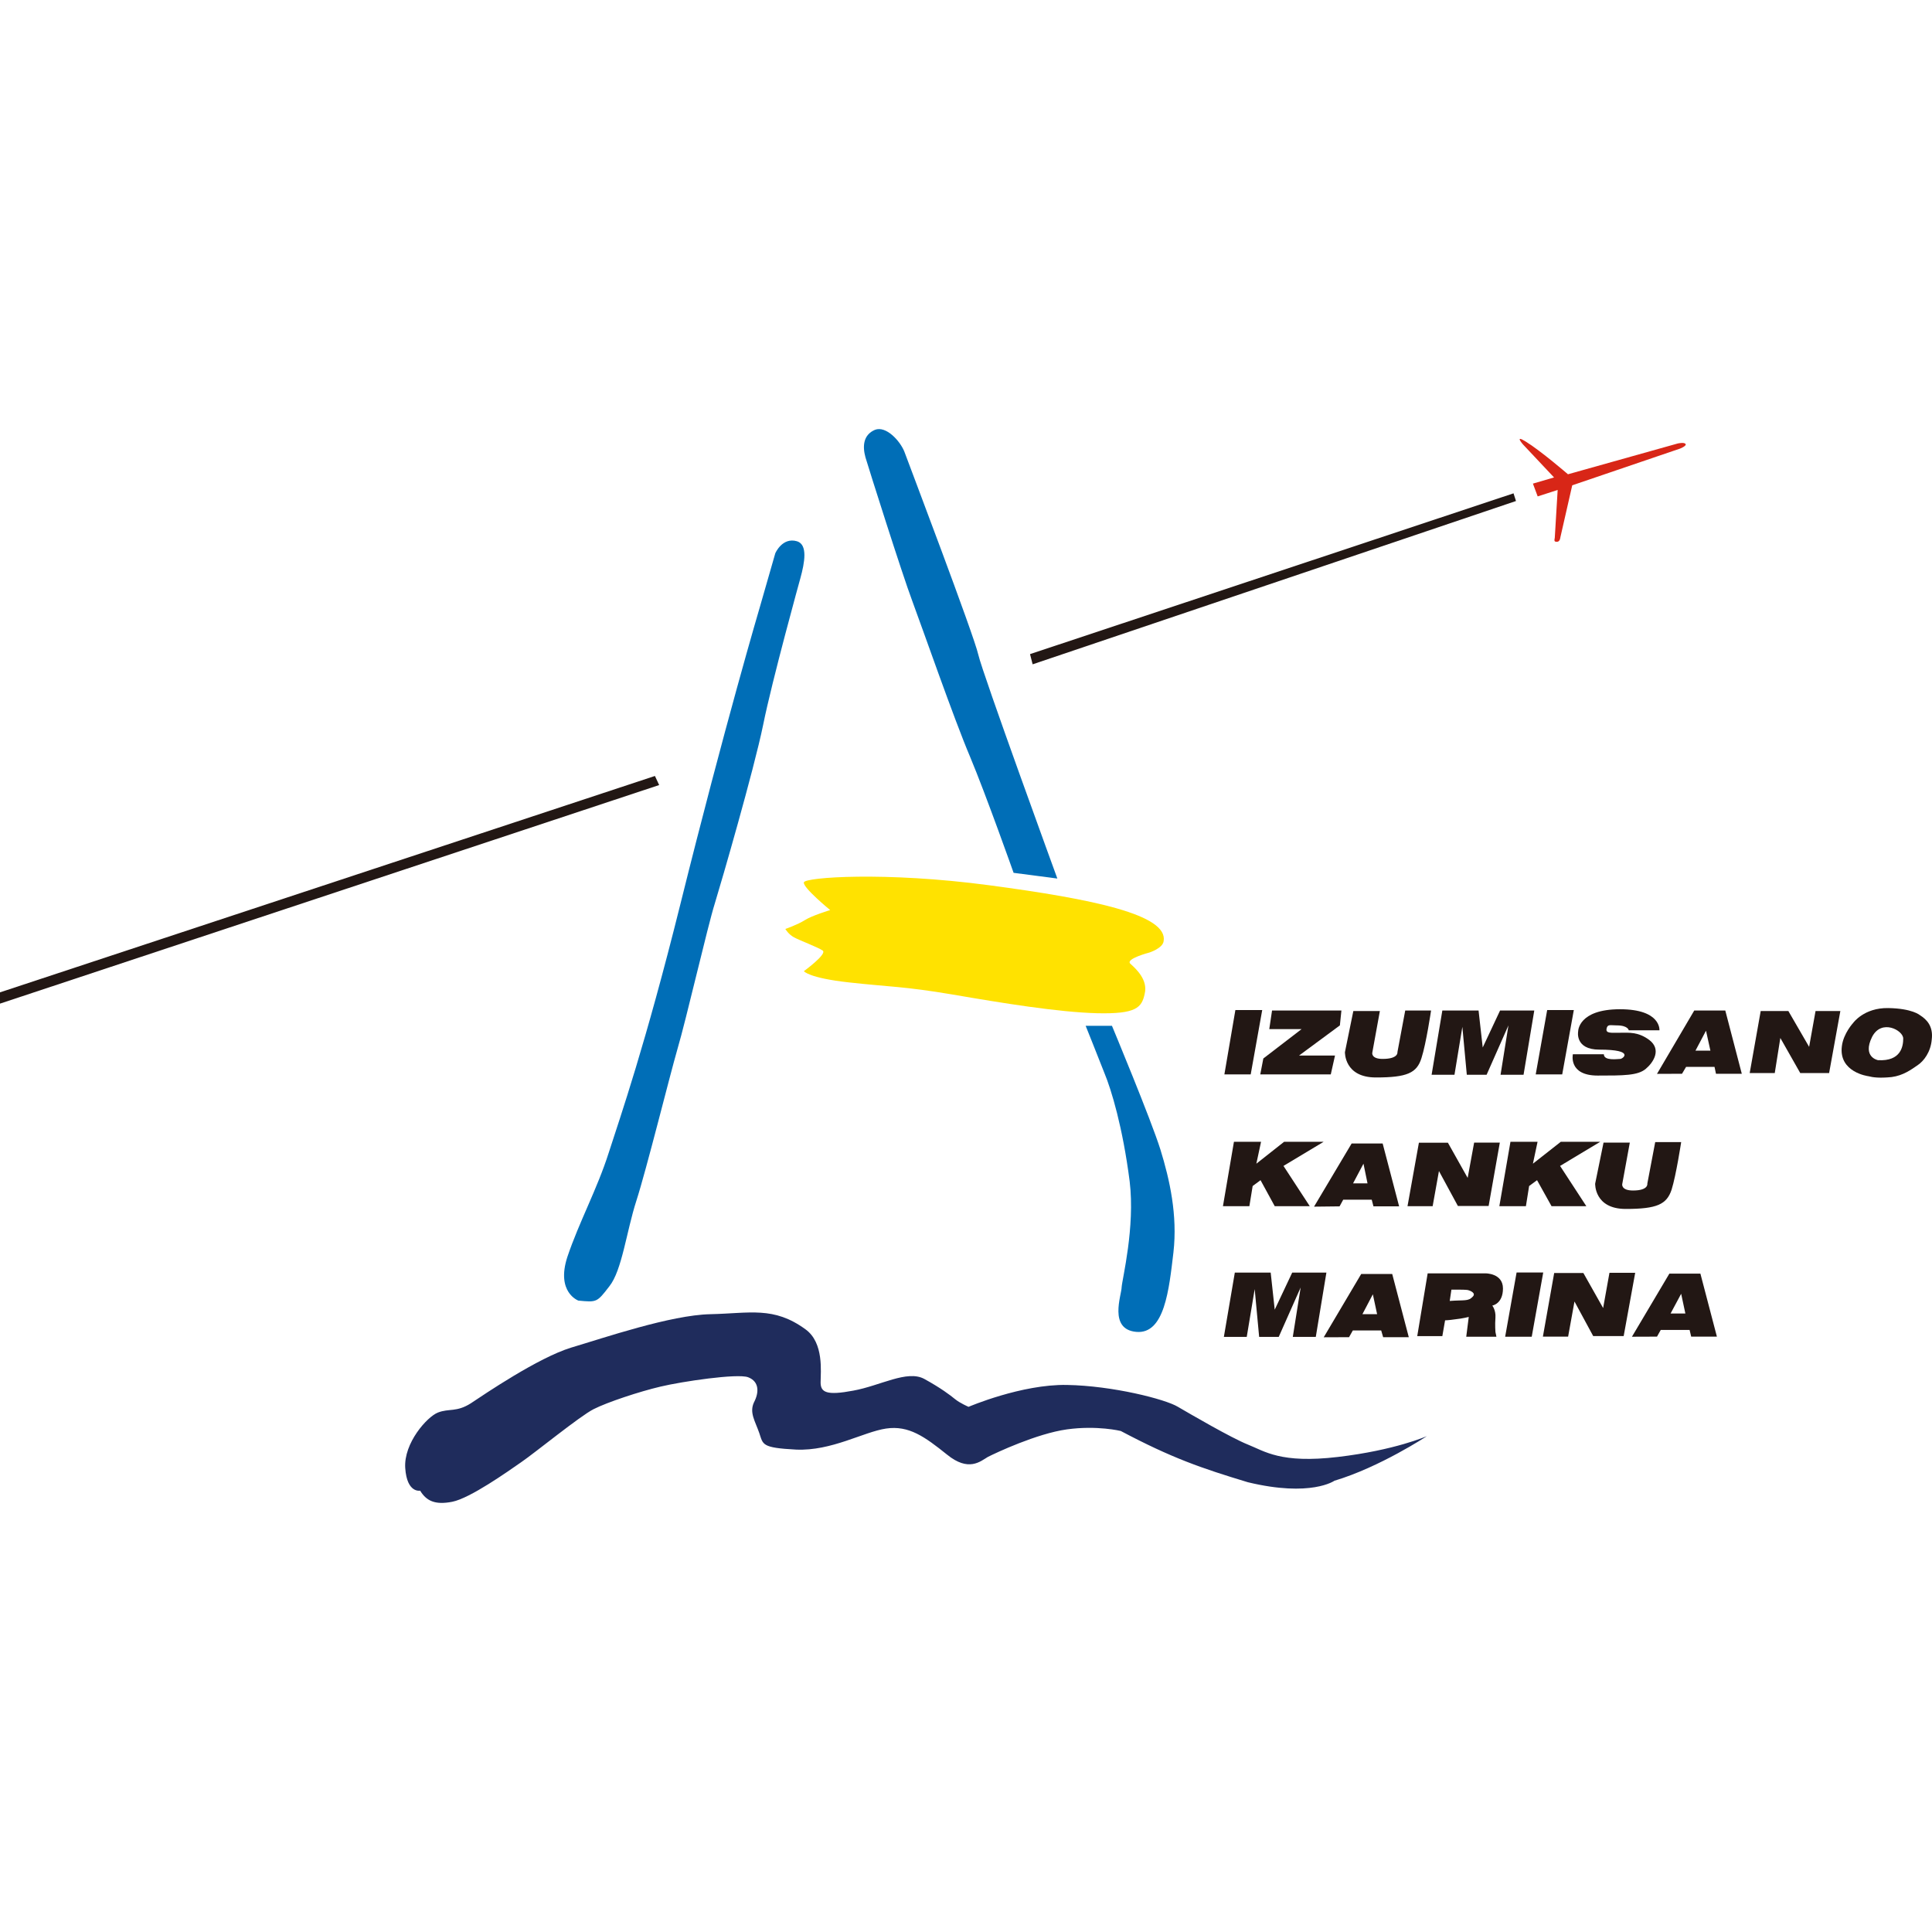
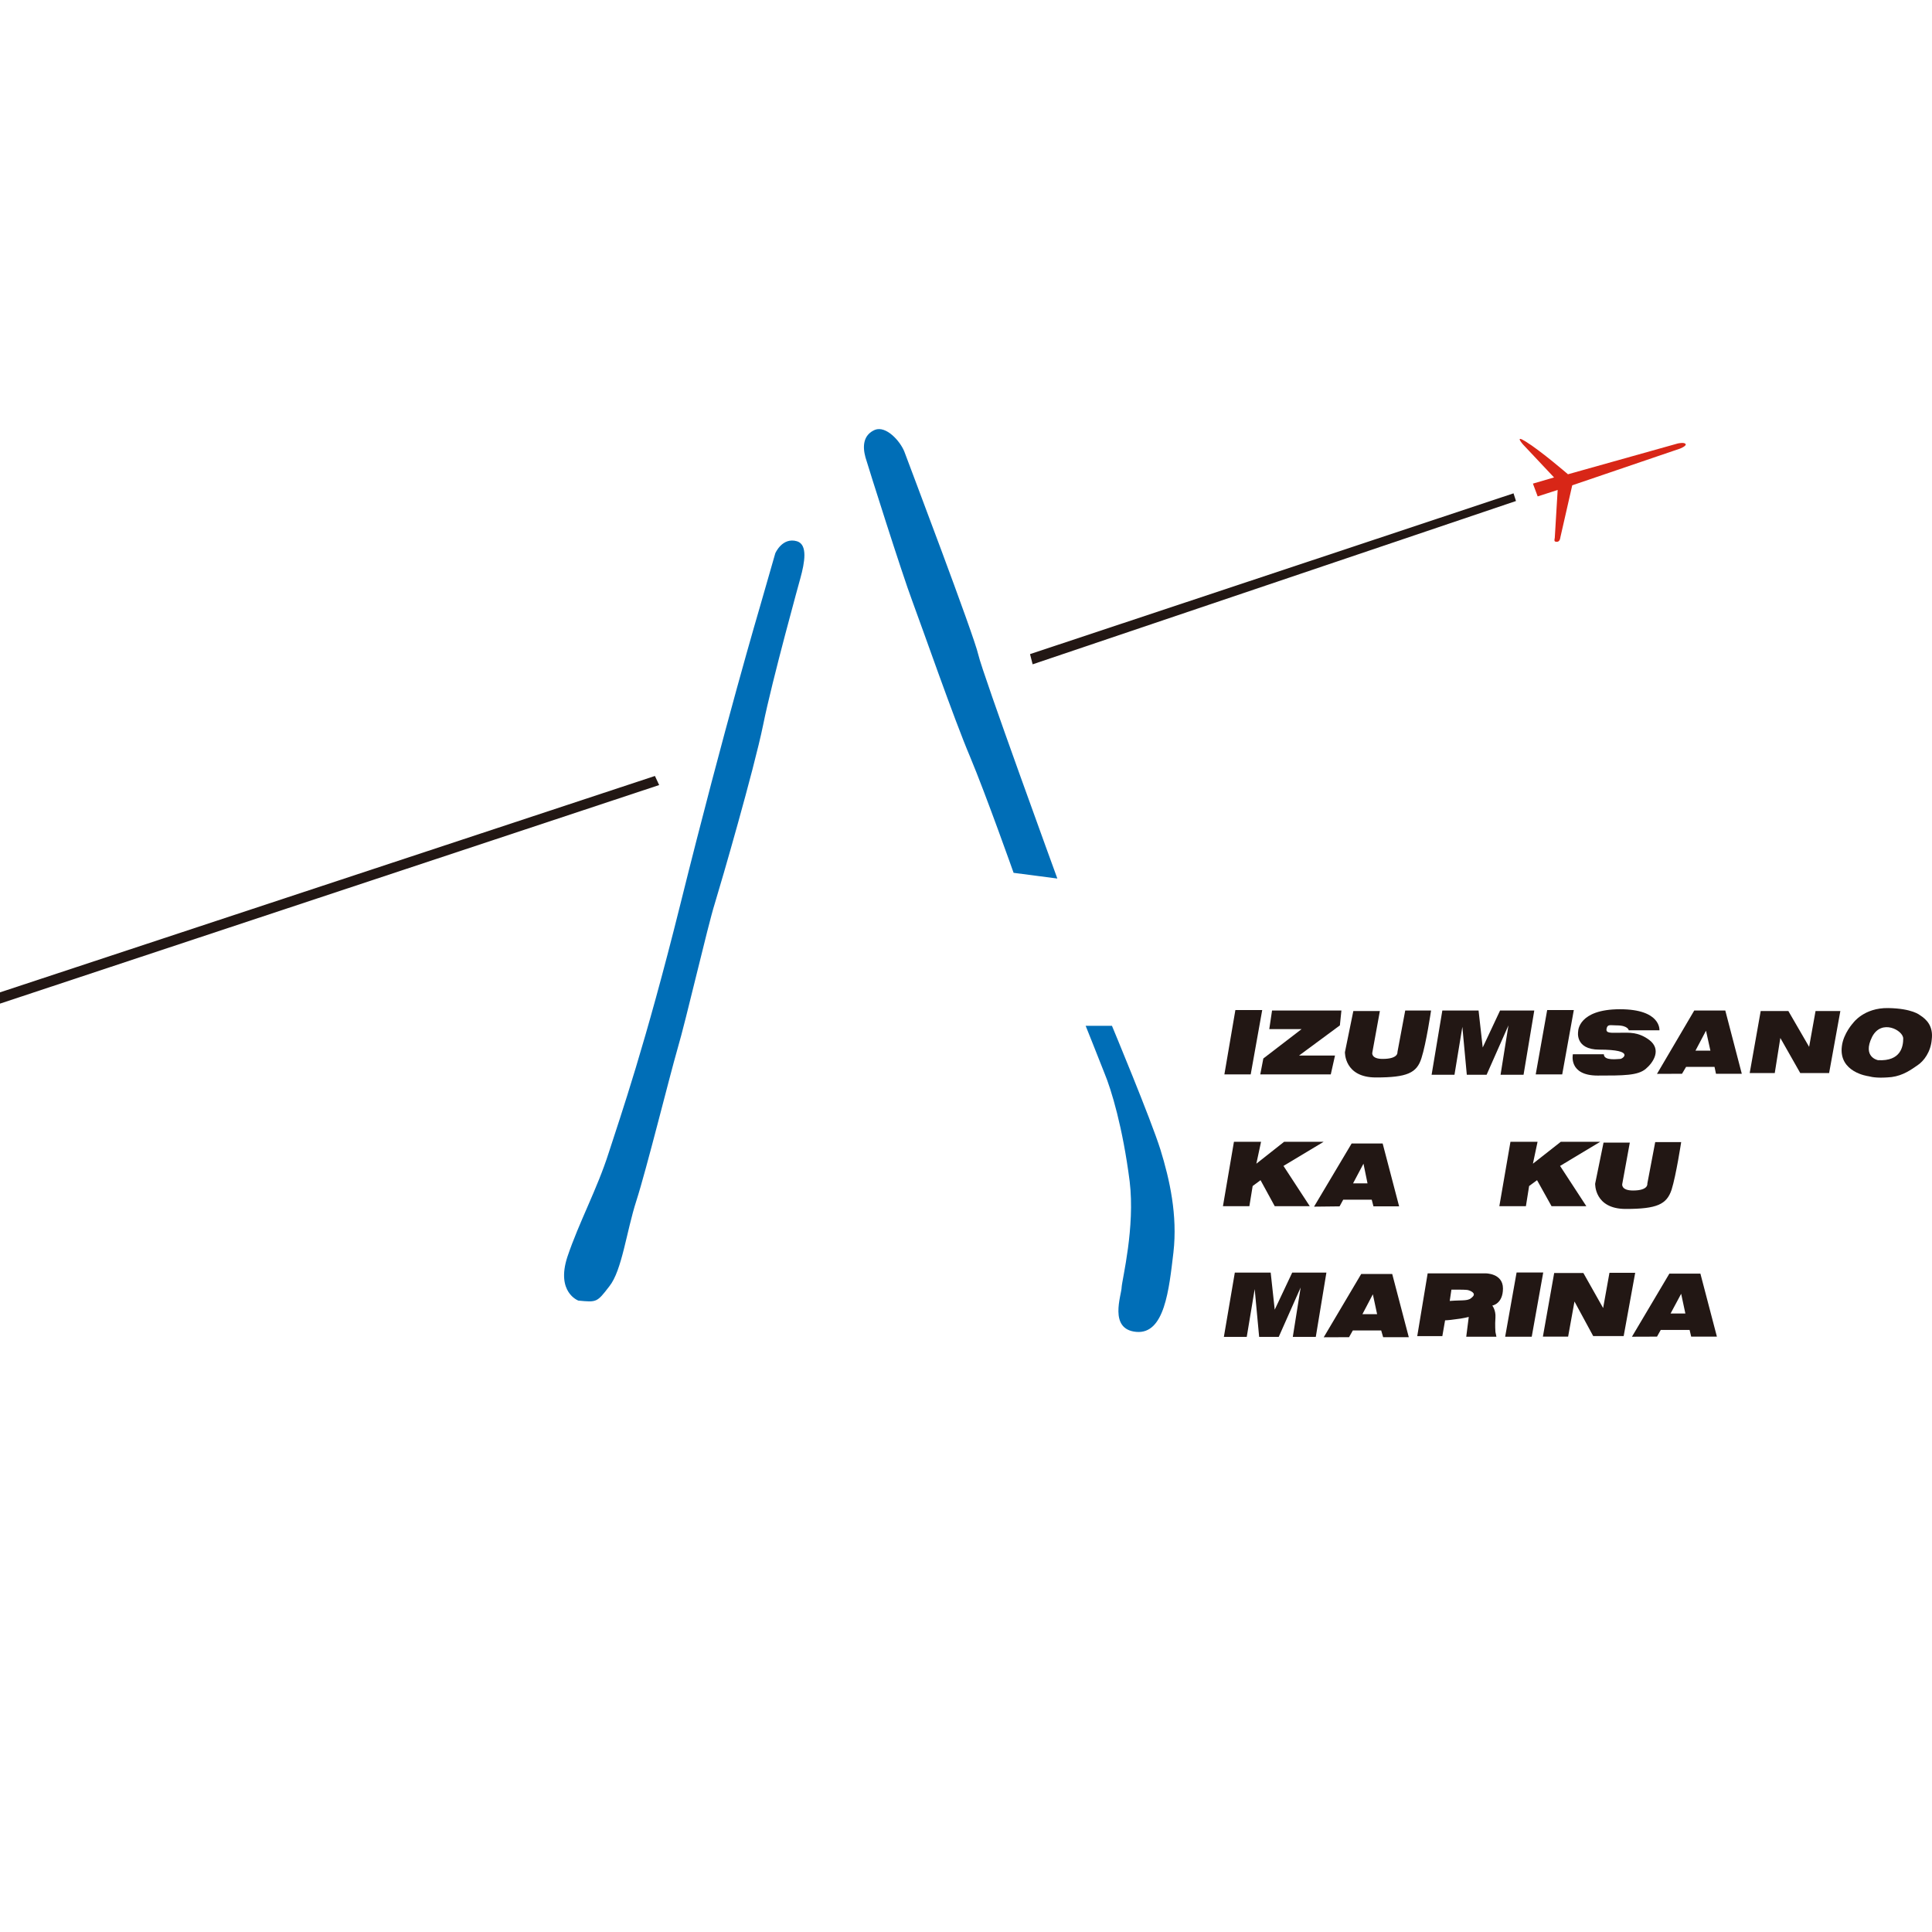
<svg xmlns="http://www.w3.org/2000/svg" version="1.1" id="レイヤー_1" x="0px" y="0px" width="450px" height="450px" viewBox="0 0 450 450" enable-background="new 0 0 450 450" xml:space="preserve">
  <g>
    <polygon fill="none" points="319.762,301.466 317.337,306.091 320.755,306.091  " />
    <polygon fill="none" points="394.908,244.717 398.387,244.717 397.361,240.069  " />
    <polygon fill="none" points="317.58,271.046 315.155,275.624 318.521,275.624  " />
    <polygon fill="none" points="389.109,305.942 392.556,305.942 391.575,301.347  " />
    <path fill="none" d="M341.847,300.469c-0.73-0.125-3.785-0.085-3.785-0.085l-0.391,2.629c3.394-0.26,4.323,0.131,5.338-0.974   C343.854,301.228,342.578,300.639,341.847,300.469z" />
    <path fill="none" d="M436.033,241.537c-2.318,4.709,1.383,5.396,1.383,5.396c5.372,0.312,5.882-3.253,5.882-5.038   C443.298,239.979,438.215,237.225,436.033,241.537z" />
-     <path fill="#FFE200" d="M187.238,226.202c0,0,1.063,1.578,10.476,2.618c9.385,1.051,12.718,0.887,24.188,2.828   c11.462,1.975,24.575,4.114,33.659,4.353c9.078,0.204,10.382-1.293,11.062-4.551c0.782-3.21-1.984-5.749-3.31-6.951   c-1.36-1.142,4.402-2.635,4.402-2.635s3.061-0.969,3.31-2.606c1.162-6.191-16.383-9.833-40.59-13.061   c-24.249-3.235-42.937-1.863-43.197-0.68c-0.316,1.179,6.127,6.458,6.127,6.458s-4.285,1.289-5.928,2.357   c-1.689,1.067-4.517,2.043-4.517,2.043s0.725,1.261,2.048,1.964c1.255,0.686,5.494,2.264,6.645,3.06   C192.772,222.176,187.238,226.202,187.238,226.202z" />
    <path fill="#006EB7" d="M132.149,292.762c-2.687,8.273,2.567,10.173,2.567,10.173c4.321,0.413,4.321,0.413,7.2-3.315   c2.967-3.7,3.983-12.739,6.307-19.943c2.347-7.276,7.688-28.805,9.604-35.458c1.98-6.692,7.038-28.624,8.648-33.725   c1.555-5.069,9.086-31.024,11.271-41.627c2.114-10.524,8.674-34.181,8.674-34.181c1.018-3.697,1.749-7.814-0.766-8.611   c-3.447-1.029-5.074,2.794-5.074,2.794l-3.542,12.334c0,0-8.223,27.78-18.588,69.49c-8.205,32.941-13.89,49.178-16.661,57.791   C139.038,277.093,134.915,284.545,132.149,292.762z" />
    <path fill="#006EB7" d="M212.494,140.004c2.346,6.273,9.662,27.335,13.447,36.247c3.724,8.896,10.146,27.048,10.146,27.048   l10.19,1.331c0,0-17.432-47.784-18.407-52.127c-0.978-4.461-16.272-44.702-17.225-47.303c-1.009-2.522-4.262-6.086-6.852-5.086   c-2.688,1.154-2.95,3.737-2.207,6.421C202.355,109.136,210.125,133.711,212.494,140.004z" />
    <path fill="#006EB7" d="M264.639,310.217c6.62,0.623,7.65-9.873,8.677-18.516c0.986-8.653-0.872-16.955-3.032-23.942   c-2.221-7.096-11.288-28.828-11.288-28.828h-6.126c0,0,2.816,7.021,4.369,11c1.609,3.864,4.262,12.586,5.882,25.24   c1.298,10.7-1.75,22.759-1.869,24.641C261.228,301.647,258.145,309.621,264.639,310.217z" />
    <polygon fill="#221714" points="153.531,182.853 152.545,180.738 0,231.139 0,233.763  " />
    <polygon fill="#221714" points="353.102,116.695 352.529,114.908 239.914,152.355 240.521,154.732  " />
    <path fill="#D82617" d="M361.965,111.204l-4.919,1.439l1.11,2.978l4.653-1.502c0,0-0.618,10.439-0.669,11.108   c-0.107,0.668-0.227,0.969,0.504,0.969c0.727,0,0.794-1.034,0.794-1.034l2.766-12.125l25.093-8.545c0,0,1.429-0.559,1.338-0.995   c-0.192-0.598-1.858-0.201-1.858-0.201l-25.57,7.171c0,0-6.312-5.455-9.849-7.625c-2.743-1.72-0.601,0.703-0.601,0.703   L361.965,111.204z" />
    <polygon fill="#221714" points="285.183,250.247 291.313,250.247 293.994,235.264 287.743,235.264  " />
    <polygon fill="#221714" points="353.243,296.389 350.58,311.35 356.769,311.35 359.448,296.389  " />
    <polygon fill="#221714" points="366.572,235.264 360.367,235.264 357.698,250.247 363.869,250.247  " />
    <polygon fill="#221714" points="293.541,250.247 309.964,250.247 310.95,245.851 302.58,245.851 312.084,238.834 312.44,235.366    296.284,235.366 295.638,239.701 303.164,239.701 294.256,246.541  " />
    <path fill="#221714" d="M321.4,235.491h-6.183l-1.955,9.57c0,0-0.193,5.9,7.208,5.9c7.254,0,9.544-1.031,10.62-4.517   c1.105-3.429,2.233-11.079,2.233-11.079h-6.019l-1.814,9.695c0,0,0.284,1.581-3.444,1.581c-2.721,0-2.415-1.438-2.415-1.438   L321.4,235.491z" />
    <path fill="#221714" d="M378.66,281.586c7.287,0,9.549-1.064,10.688-4.493c1.065-3.406,2.228-11.073,2.228-11.073h-6.047   l-1.836,9.668c0,0,0.334,1.603-3.332,1.603c-2.777,0-2.517-1.462-2.517-1.462l1.769-9.689h-6.12l-1.95,9.549   C371.542,275.688,371.311,281.586,378.66,281.586z" />
    <polygon fill="#221714" points="354.864,250.338 357.363,235.366 349.396,235.366 345.354,243.979 344.386,235.366    335.948,235.366 333.448,250.338 338.775,250.338 340.611,239.174 341.648,250.338 346.256,250.338 351.345,238.834    349.509,250.338  " />
    <polygon fill="#221714" points="306.474,311.384 308.944,296.417 300.977,296.417 296.908,305.047 295.967,296.417    287.613,296.417 285.063,311.384 290.391,311.384 292.243,300.254 293.28,311.384 297.843,311.384 302.948,299.879    301.118,311.384  " />
    <path fill="#221714" d="M376.574,238.834c2.652,0,2.794,1.145,2.794,1.145h7.146c0,0,0.454-4.907-9.181-4.907   c-9.747,0-9.747,5.123-9.747,5.123s-0.861,4.284,4.941,4.284c8.466,0,5.423,2.164,4.862,2.164c-0.589,0-3.82,0.511-3.82-1.082   h-7.219c0,0-1.105,4.959,5.779,4.959c6.053,0,9.295,0,11.164-1.53c1.814-1.507,3.764-4.511,0.885-6.738   c-2.618-1.967-4.812-1.705-6.846-1.705c-2.098,0-3.366,0.192-3.128-0.964C374.421,238.488,375.096,238.834,376.574,238.834z" />
    <polygon fill="#221714" points="421.379,243.832 416.545,235.491 410.101,235.491 407.539,249.931 413.376,249.931    414.674,241.764 419.31,249.931 426.037,249.931 428.654,235.491 422.875,235.491  " />
    <path fill="#221714" d="M394.624,235.366l-8.677,14.757l5.826-0.023l0.952-1.609h6.619l0.341,1.609h6.012l-3.843-14.733H394.624z    M394.908,244.717l2.453-4.647l1.025,4.647H394.908z" />
    <path fill="#221714" d="M388.827,296.654l-8.716,14.695l5.836-0.022l0.873-1.559h6.722l0.368,1.559h5.99l-3.843-14.673H388.827z    M389.109,305.942l2.466-4.596l0.98,4.596H389.109z" />
    <path fill="#221714" d="M312.011,280.985l0.85-1.553h6.642l0.402,1.553h5.979l-3.836-14.643h-7.226l-8.757,14.71L312.011,280.985z    M317.58,271.046l0.941,4.578h-3.366L317.58,271.046z" />
    <path fill="#221714" d="M315.099,309.888h6.607l0.454,1.569h5.973l-3.859-14.717h-7.226l-8.728,14.739l5.895-0.022L315.099,309.888   z M319.762,301.466l0.993,4.625h-3.418L319.762,301.466z" />
    <path fill="#221714" d="M447.169,236.443c0,0-1.751-1.553-7.373-1.645c-5.627-0.091-8.138,3.435-8.138,3.435   s-2.29,2.46-2.652,5.446c-0.787,6.104,6.154,6.987,6.154,6.987c1.105,0.295,2.664,0.481,5.429,0.204   c2.709-0.352,4.596-1.757,6.036-2.743c1.474-0.975,3.077-3.1,3.315-5.996C450.326,239.05,448.778,237.44,447.169,236.443z    M437.416,246.933c0,0-3.701-0.687-1.383-5.396c2.182-4.312,7.265-1.559,7.265,0.357   C443.298,243.68,442.788,247.244,437.416,246.933z" />
    <polygon fill="#221714" points="291.003,280.94 291.768,276.247 293.604,274.888 296.908,280.94 305.068,280.94 298.947,271.567    308.298,265.945 299.095,265.945 292.629,271.046 293.723,265.945 287.409,265.945 284.848,280.94  " />
    <polygon fill="#221714" points="363.54,265.945 357.046,271.046 358.128,265.945 351.815,265.945 349.226,280.94 355.414,280.94    356.162,276.247 358.01,274.888 361.381,280.94 369.485,280.94 363.371,271.567 372.727,265.945  " />
-     <polygon fill="#221714" points="335.159,272.757 339.568,280.89 346.731,280.89 349.338,266.139 343.354,266.139 341.847,274.355    337.245,266.16 330.49,266.16 327.838,280.94 333.692,280.94  " />
    <polygon fill="#221714" points="374.874,296.457 373.401,304.668 368.8,296.513 361.999,296.513 359.37,311.327 365.246,311.327    366.726,303.144 371.089,311.202 378.184,311.202 380.87,296.457  " />
    <path fill="#221714" d="M345.95,296.587h-13.42l-2.426,14.615h5.844l0.64-3.672c0,0,0.737,0,2.442-0.25   c1.559-0.158,3.071-0.538,3.071-0.538l-0.584,4.607h7.028l-0.228-1.094c0,0-0.136-1.598,0-3.372   c0.119-1.745-0.736-2.788-0.736-2.788s2.488-0.385,2.488-3.984C350.07,296.513,345.95,296.587,345.95,296.587z M343.009,302.039   c-1.015,1.104-1.944,0.714-5.338,0.974l0.391-2.629c0,0,3.055-0.04,3.785,0.085C342.578,300.639,343.854,301.228,343.009,302.039z" />
-     <path fill="#1F2C5C" d="M290.64,336.46c-3.911-1.569-13.362-7.083-16.281-8.783c-2.93-1.785-15.25-4.914-25.848-5.096   c-10.562-0.204-22.917,5.096-22.917,5.096s-1.938-0.822-3.134-1.785c-1.151-0.94-3.265-2.562-7.203-4.727   c-3.984-2.137-10.218,1.598-16.491,2.736c-6.271,1.19-7.631,0.403-7.631-1.921c0-2.391,0.825-9.226-3.527-12.359   c-7.398-5.4-12.915-3.724-22.149-3.52c-9.215,0.188-24.806,5.521-32.47,7.798c-7.656,2.357-20.024,10.762-23.322,12.955   c-3.367,2.143-5.081,1.133-7.688,2.165c-2.479,0.974-7.968,7.072-7.593,12.909c0.394,5.928,3.471,5.276,3.471,5.276   c1.434,2.341,3.397,3.384,7.466,2.59c4.194-0.828,12.961-7.062,16.098-9.238c3.137-2.141,13.669-10.738,16.829-12.331   c3.142-1.609,10.741-4.125,15.62-5.264c4.947-1.18,17.908-3.112,20.394-2.171c2.578,0.991,2.578,3.514,1.359,5.825   c-1.128,2.403,0.244,4.342,1.219,7.142c0.93,2.702,0.447,3.456,8.582,3.882c8.27,0.367,15.685-4.12,20.963-4.903   c5.318-0.781,9.024,1.928,14.168,6.047c5.041,4.12,7.789,1.604,9.518,0.572c1.842-0.939,11.413-5.451,18.44-6.426   c7.05-0.975,12.536,0.374,12.536,0.374c11.923,6.313,18.735,8.647,29.593,11.935c14.711,3.548,20.169-0.346,20.169-0.346   c10.592-3.167,21.54-10.393,21.54-10.393s-7.424,3.292-20.752,4.855C298.262,340.932,294.556,338.007,290.64,336.46z" />
  </g>
</svg>